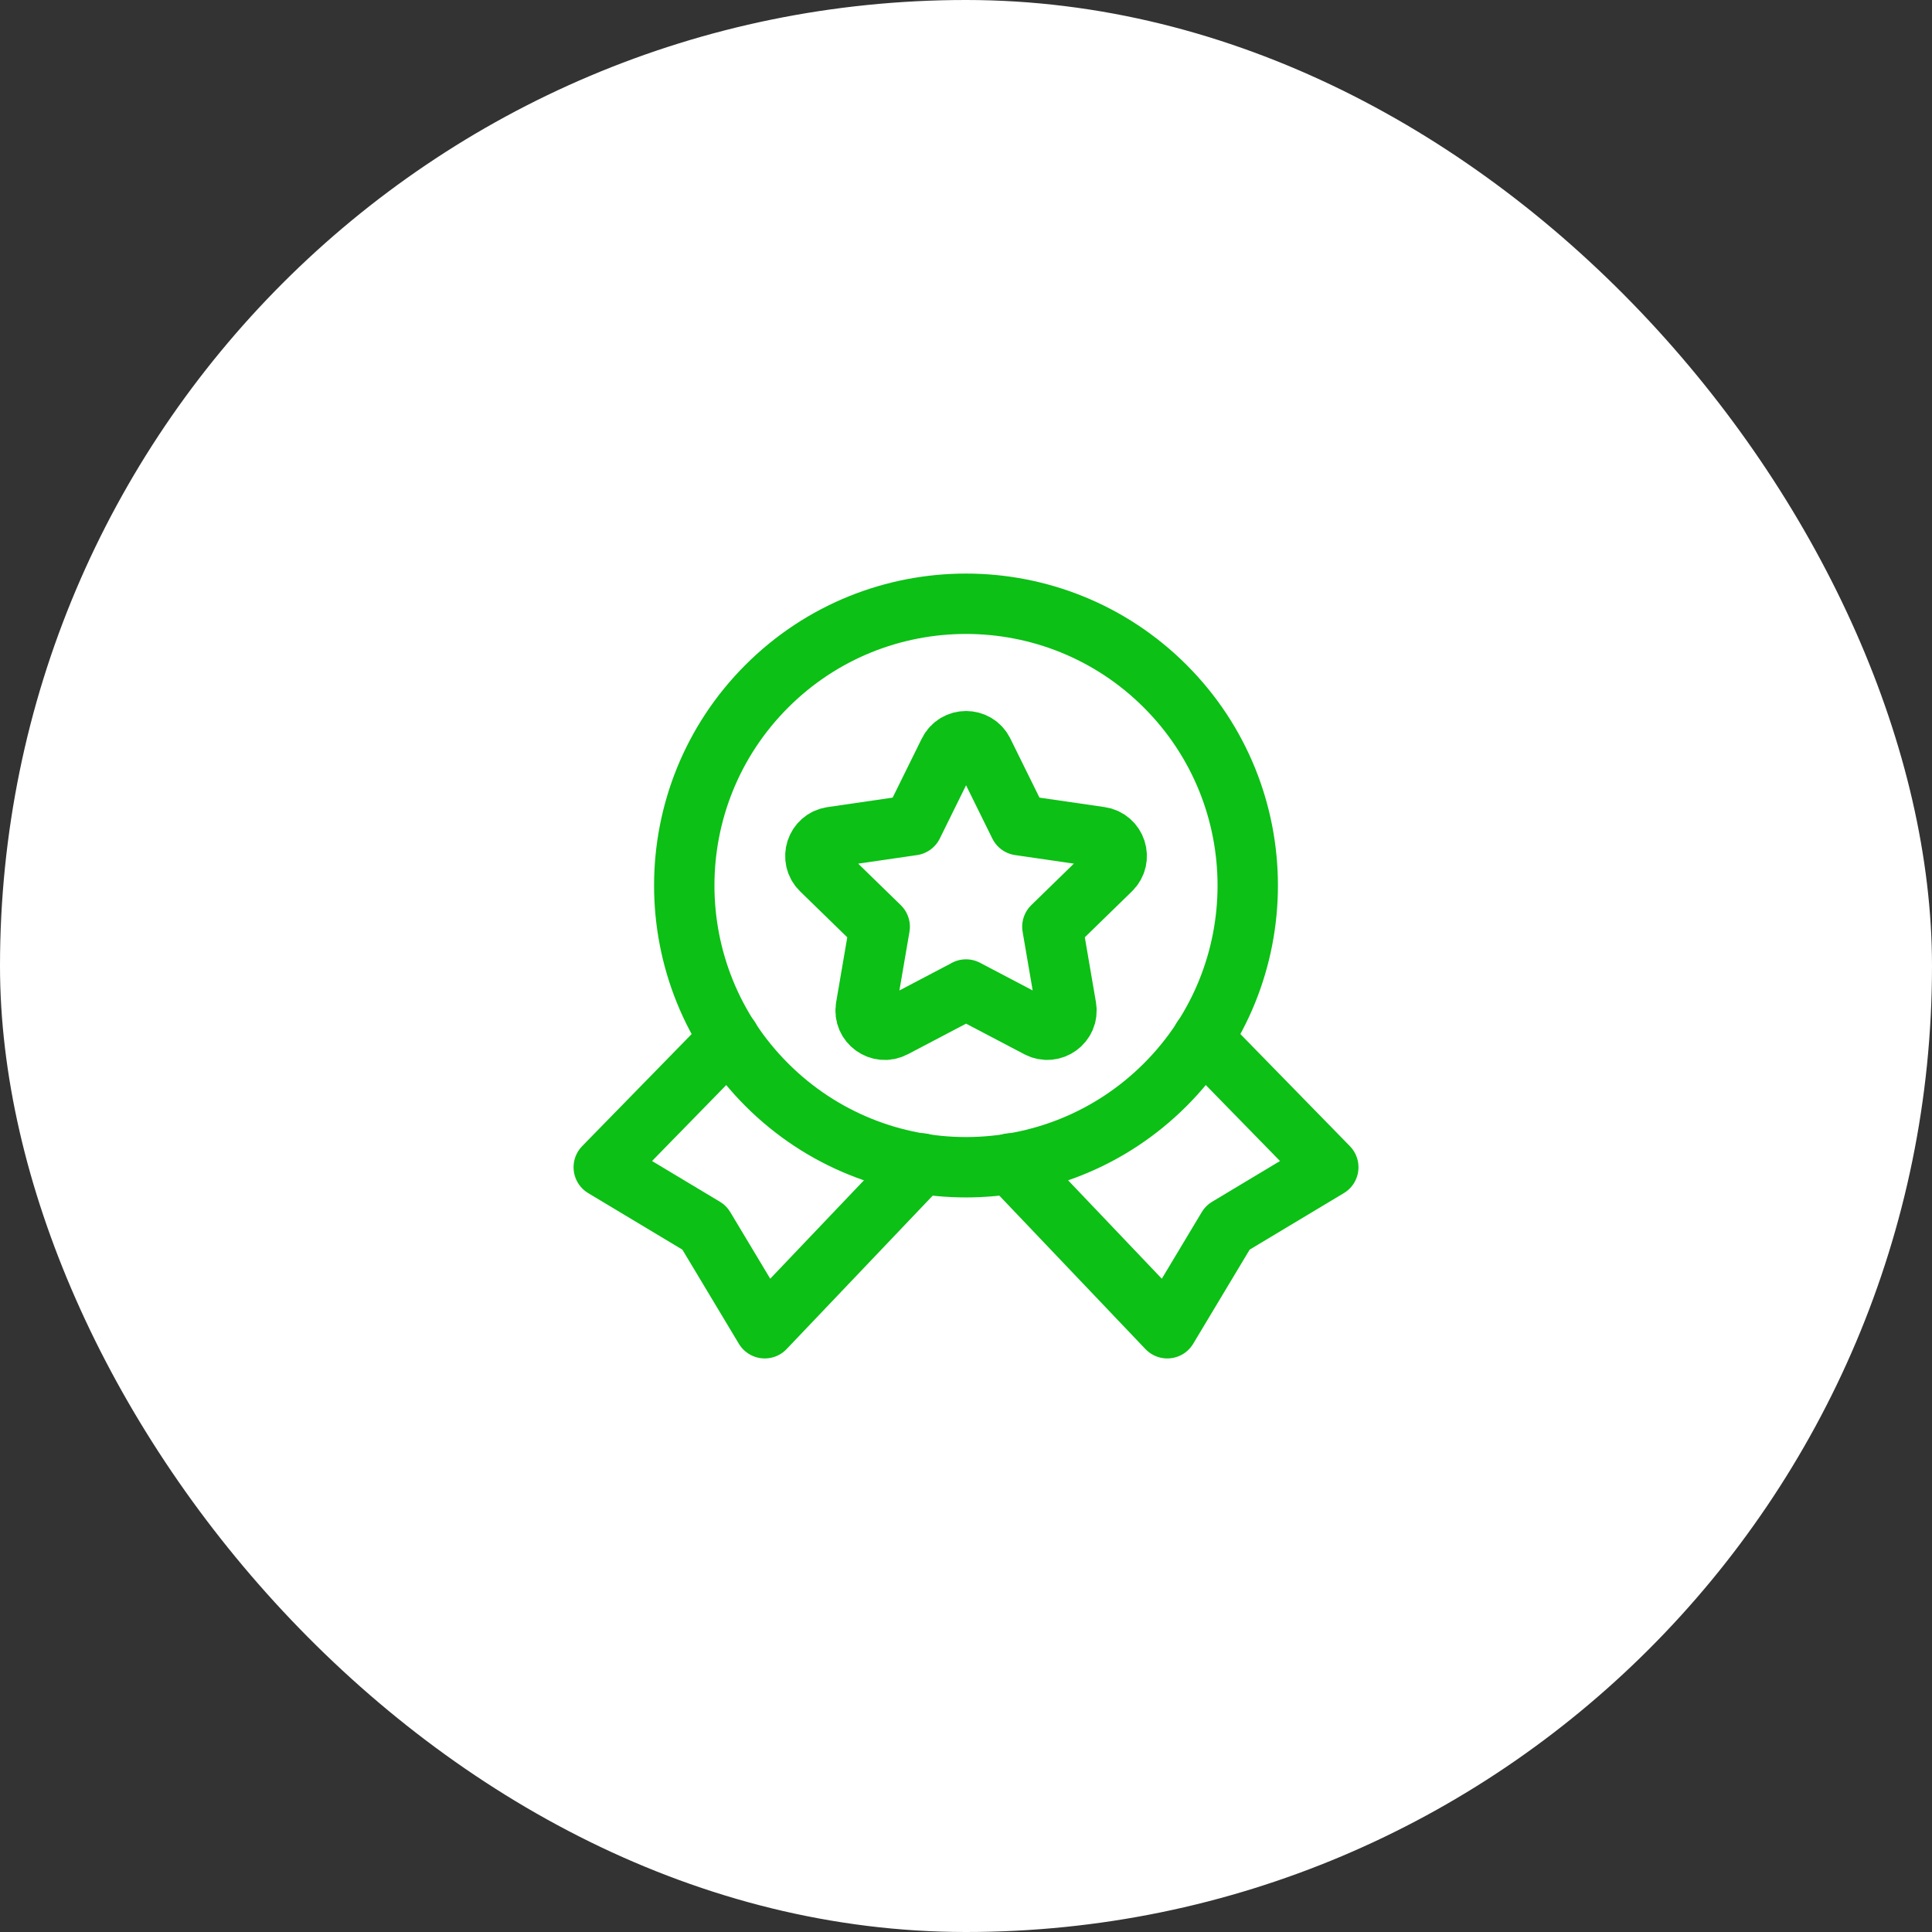
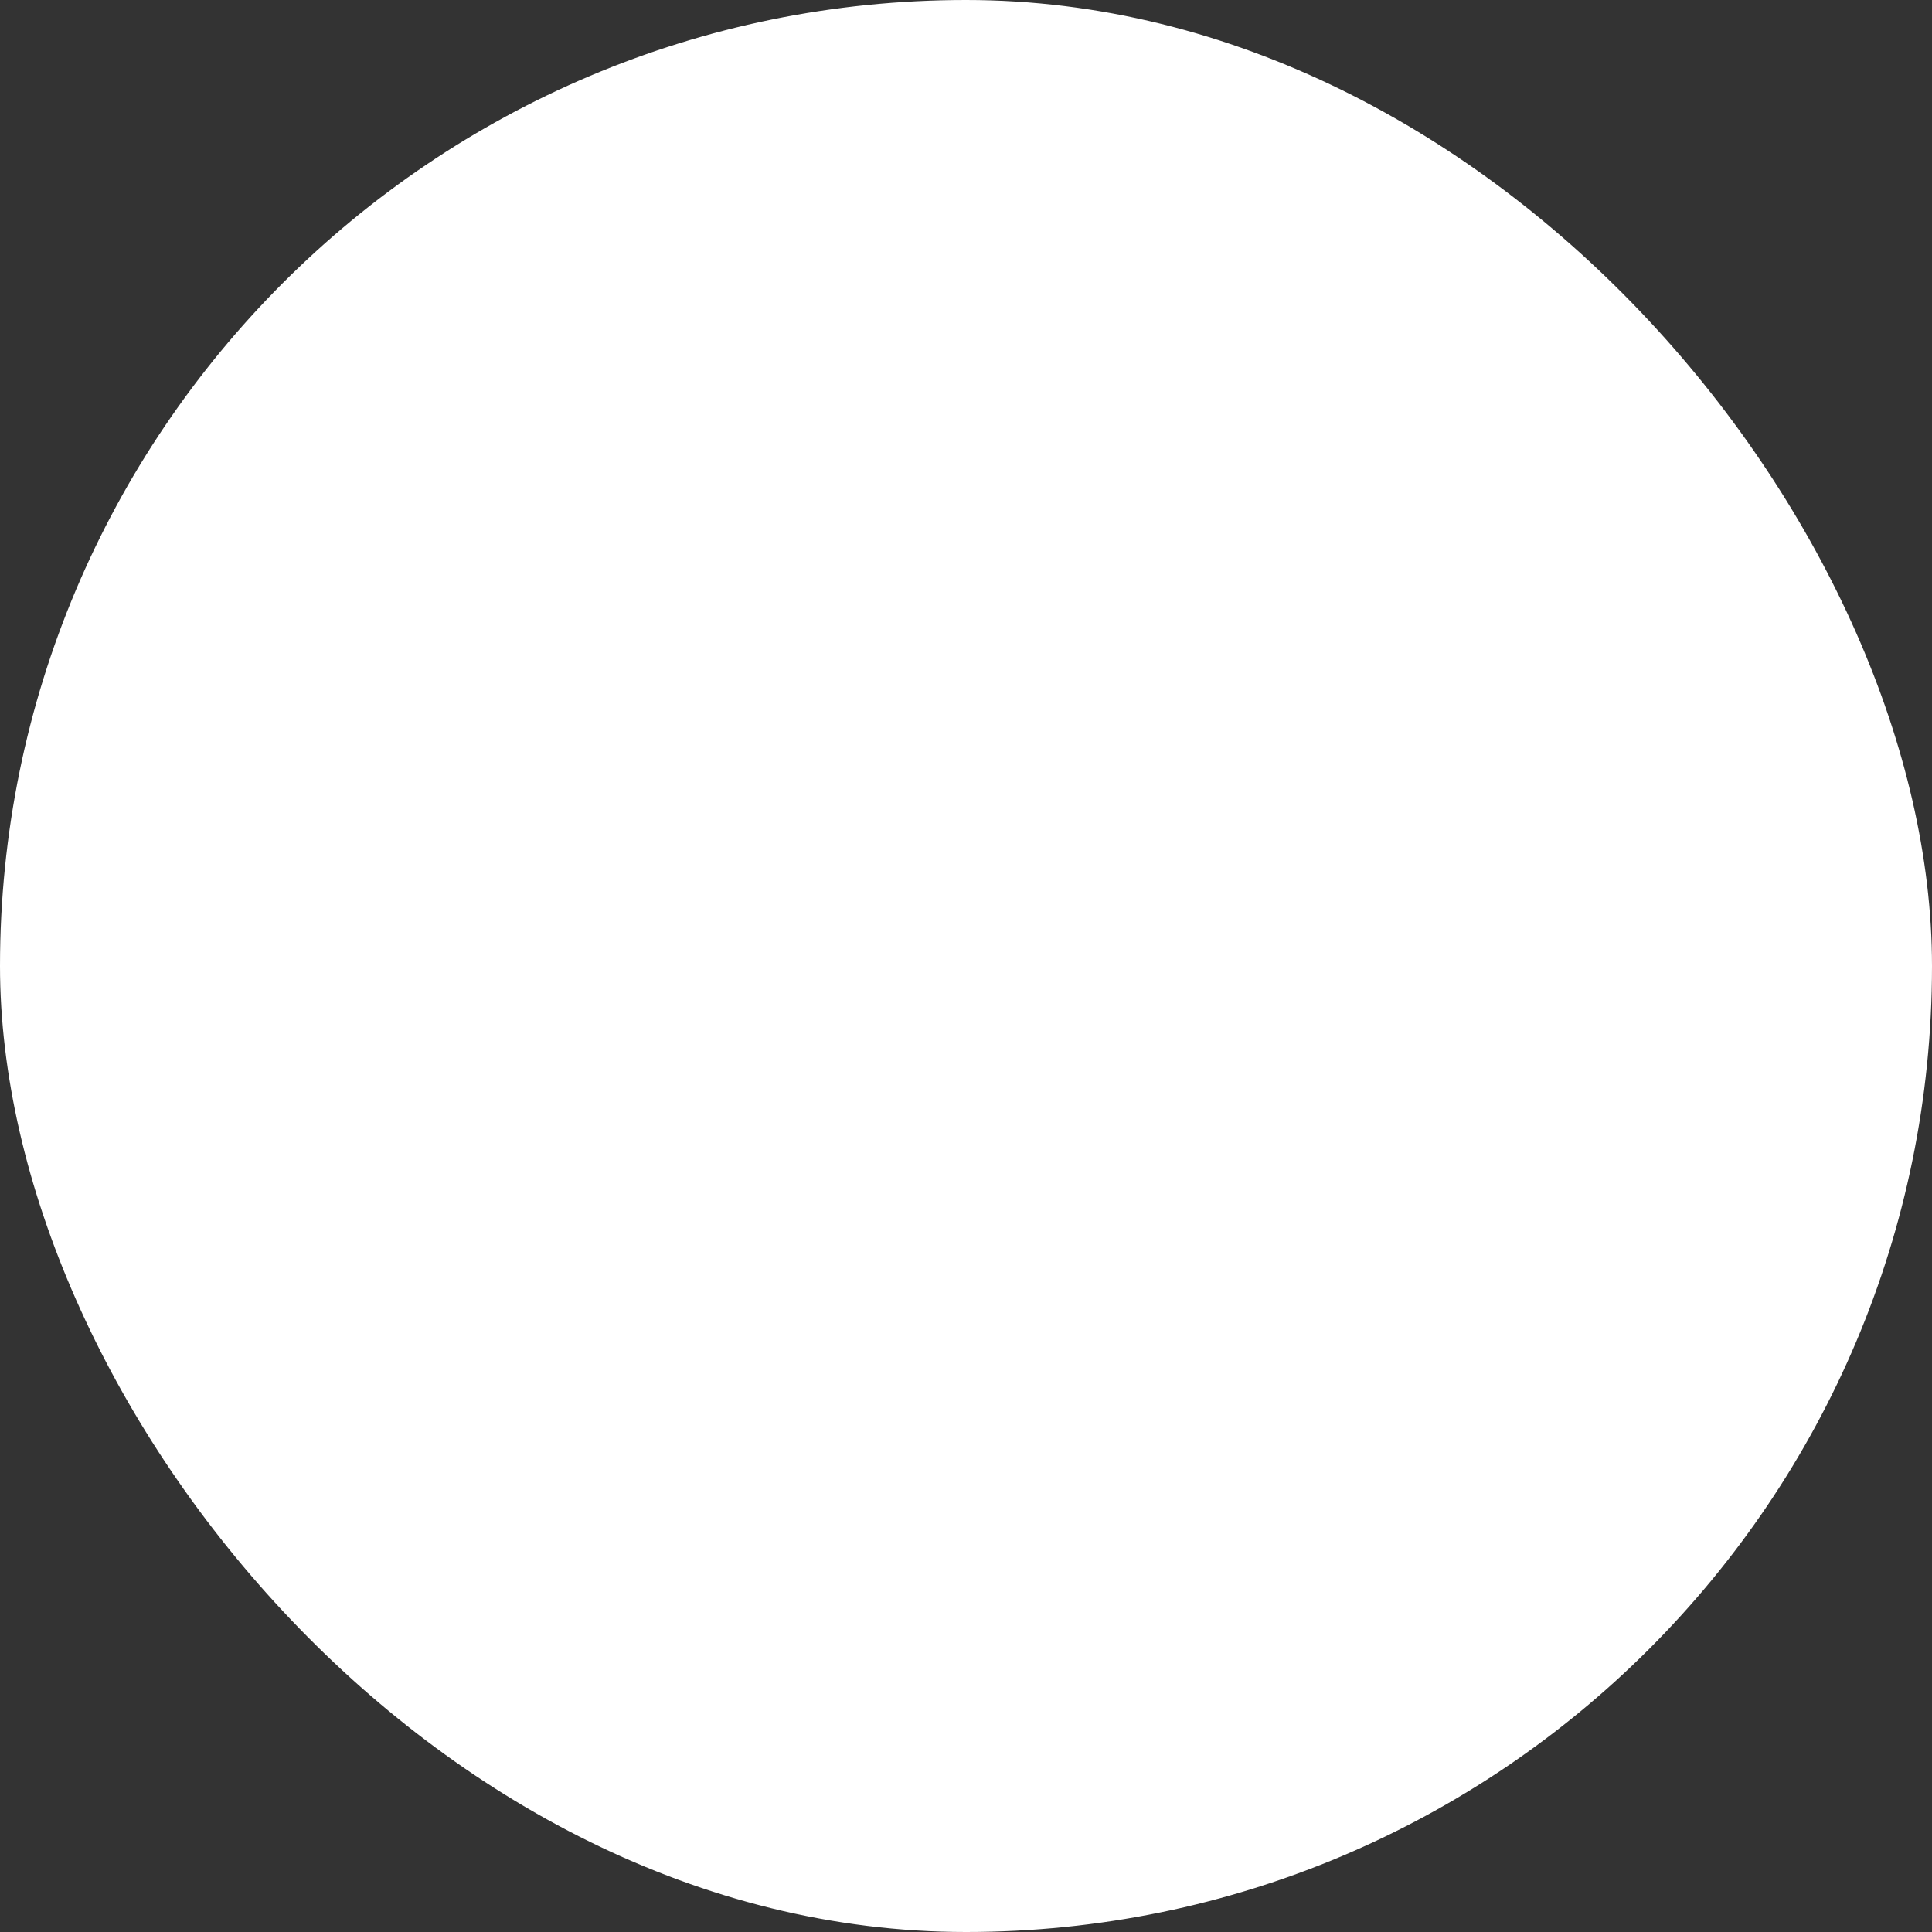
<svg xmlns="http://www.w3.org/2000/svg" width="48" height="48" viewBox="0 0 48 48" fill="none">
  <rect x="0" y="0" width="48" height="48" fill="#333333" stroke="none" />
  <rect width="48" height="48" rx="24" fill="white" />
-   <path d="M18.126 25.8L15 29L17.5 30.5L19 33L22.899 28.905" stroke="#0CC015" stroke-width="1.5" stroke-linecap="round" stroke-linejoin="round" />
-   <path d="M25.102 28.905L29.001 33L30.501 30.5L33.001 29L29.875 25.8" stroke="#0CC015" stroke-width="1.5" stroke-linecap="round" stroke-linejoin="round" />
-   <path d="M28.95 17.05C31.683 19.784 31.683 24.216 28.95 26.95C26.216 29.683 21.784 29.683 19.05 26.95C16.317 24.216 16.317 19.784 19.05 17.05C21.784 14.317 26.216 14.317 28.95 17.05" stroke="#0CC015" stroke-width="1.5" stroke-linecap="round" stroke-linejoin="round" />
-   <path fill-rule="evenodd" clip-rule="evenodd" d="M24 24.584L25.797 25.528C26.147 25.712 26.556 25.415 26.489 25.025L26.146 23.024L27.6 21.608C27.883 21.332 27.727 20.851 27.336 20.794L25.327 20.502L24.429 18.681C24.254 18.326 23.749 18.326 23.574 18.681L22.676 20.502L20.666 20.795C20.275 20.852 20.119 21.333 20.402 21.609L21.856 23.025L21.513 25.026C21.446 25.416 21.855 25.713 22.205 25.529L24.002 24.585H24V24.584Z" stroke="#0CC015" stroke-width="1.5" stroke-linecap="round" stroke-linejoin="round" />
</svg>